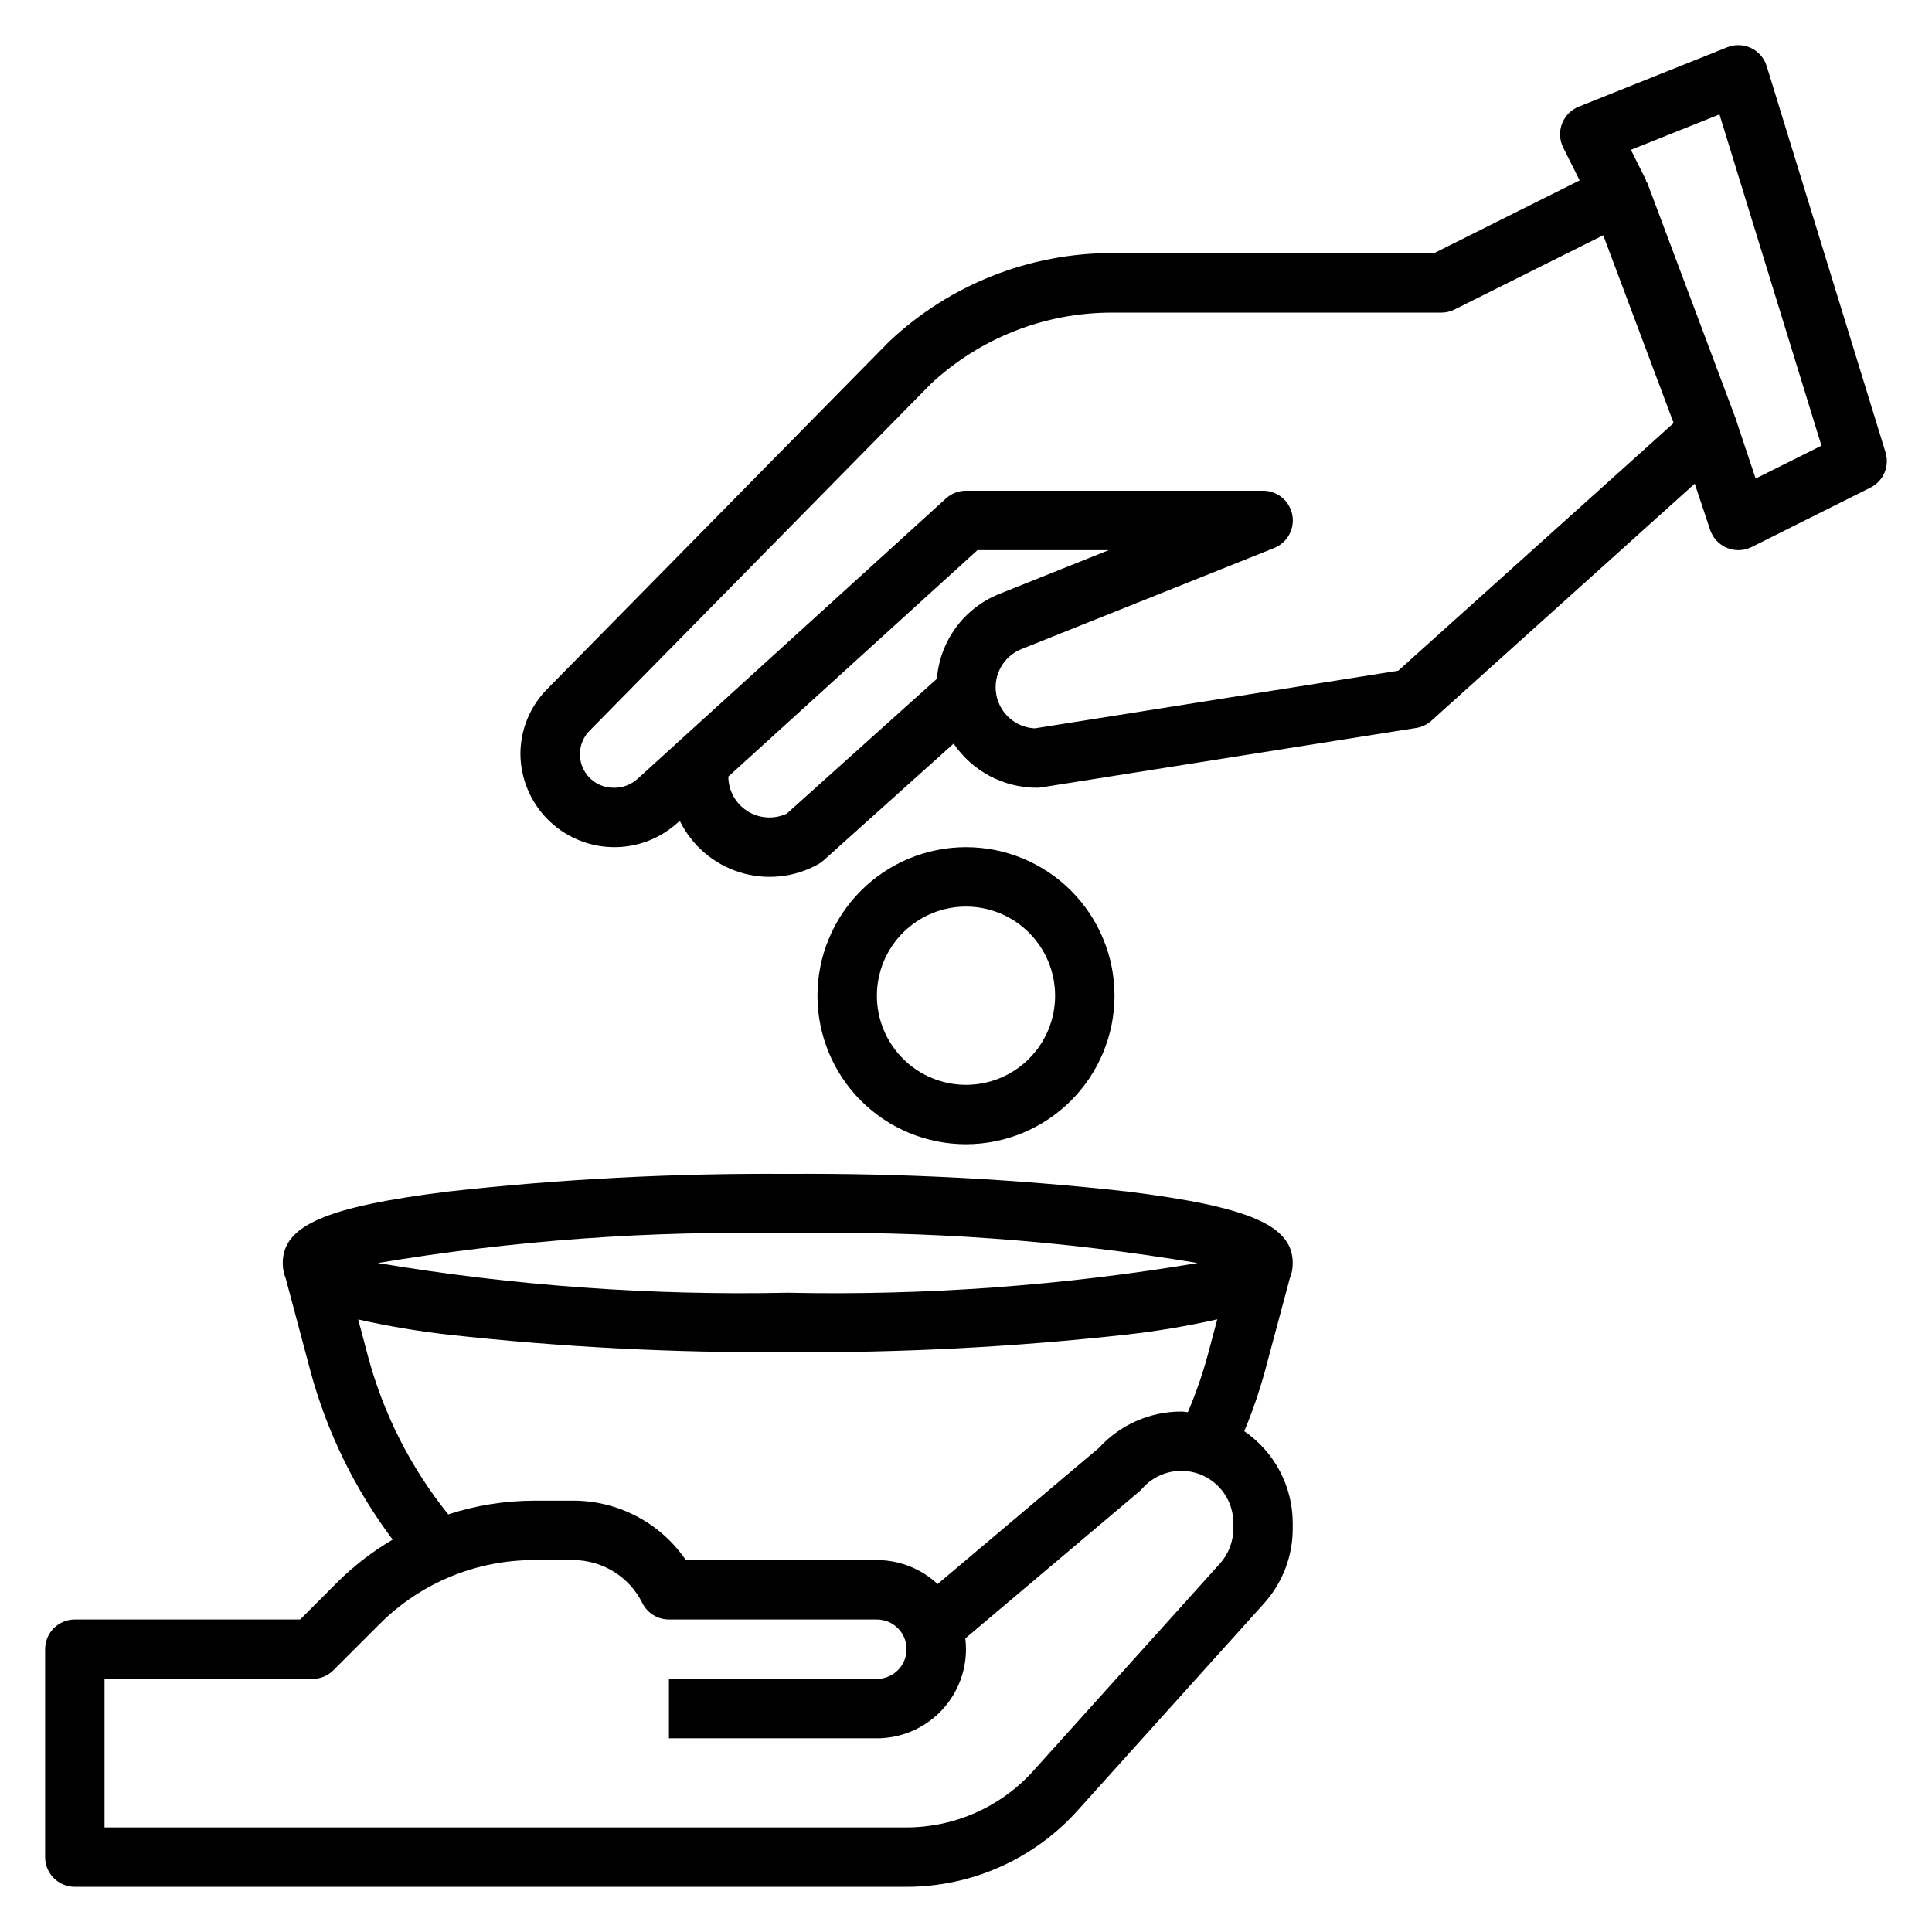
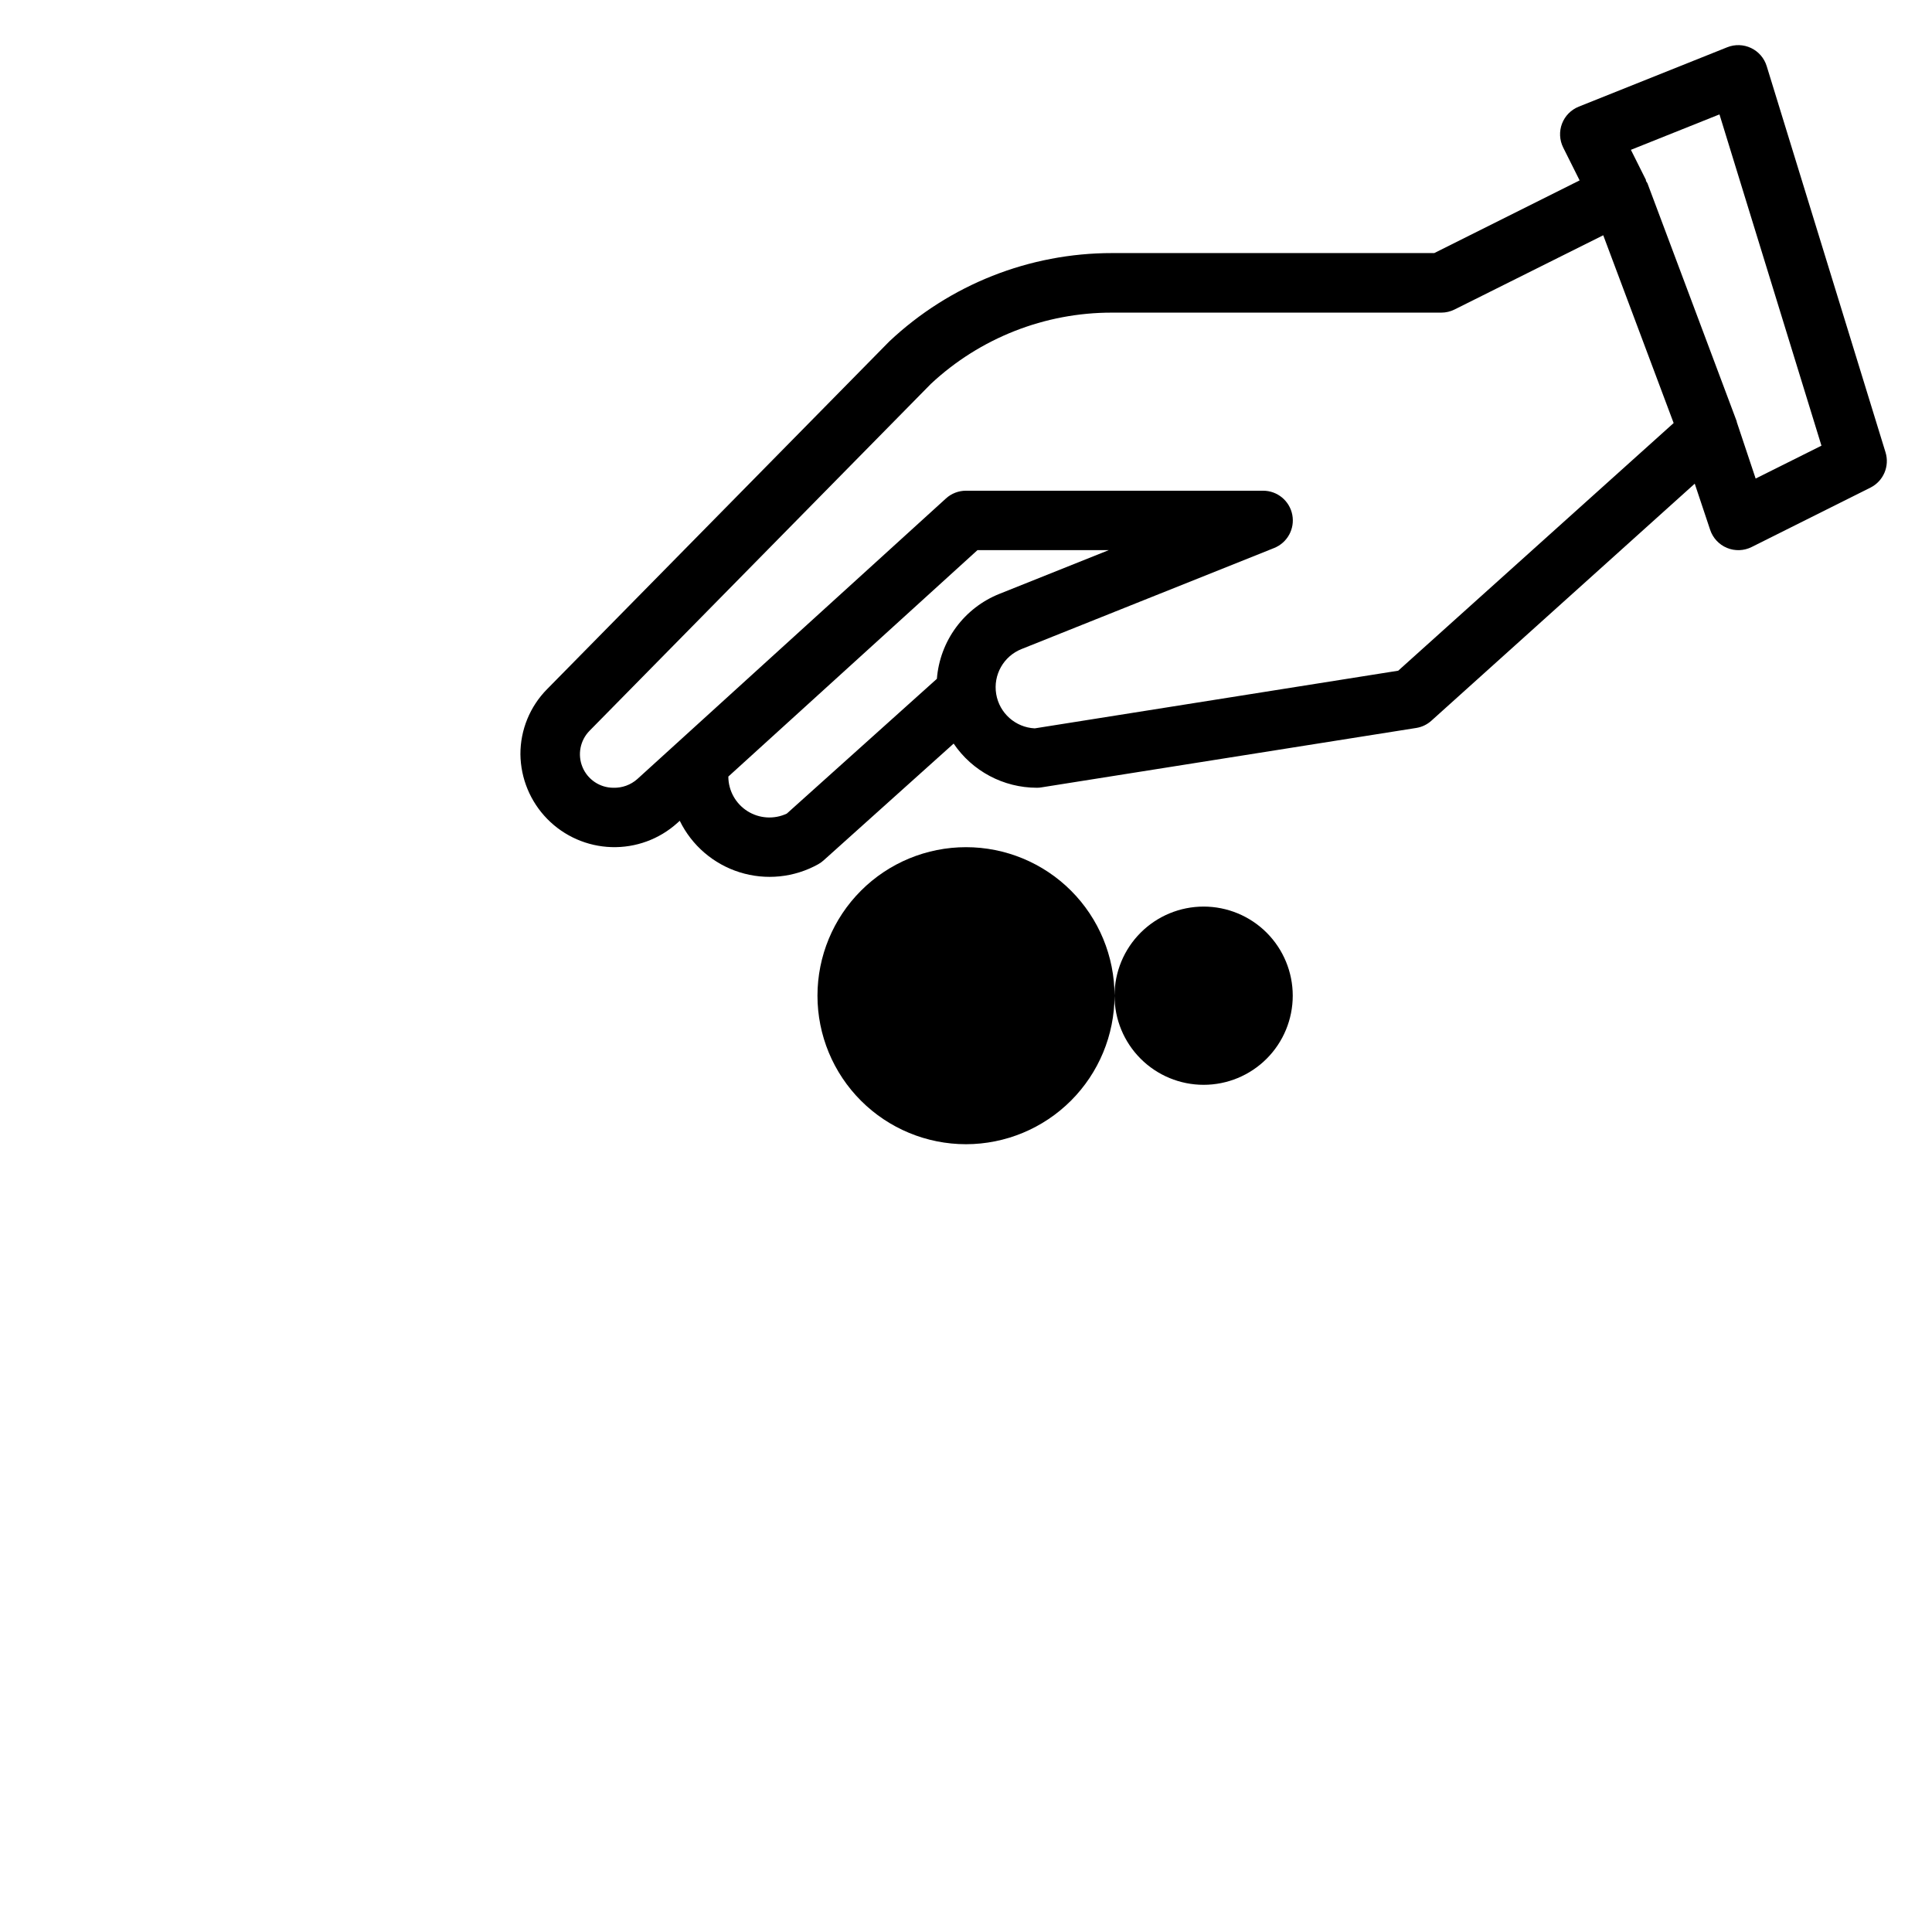
<svg xmlns="http://www.w3.org/2000/svg" fill="#000000" width="800px" height="800px" version="1.1" viewBox="144 144 512 512">
  <g>
-     <path d="m485.8 482.81c0.535-1.297 0.805-2.691 0.785-4.094 0-9.949-11.453-14.91-43.785-18.941-29.895-3.324-59.961-4.887-90.039-4.676-30.078-0.211-60.145 1.352-90.039 4.676-32.332 4.031-43.785 8.992-43.785 18.941-0.016 1.402 0.25 2.797 0.789 4.094l6.598 24.742h-0.004c4.371 16.062 11.75 31.148 21.746 44.461-5.348 3.137-10.277 6.938-14.676 11.305l-9.84 9.863h-59.719c-4.348 0-7.871 3.523-7.871 7.871v55.105c0 2.086 0.832 4.09 2.305 5.566 1.477 1.477 3.481 2.305 5.566 2.305h220.42c17.262-0.016 33.707-7.34 45.266-20.16l49.5-54.992c4.875-5.426 7.57-12.461 7.57-19.754v-1.512c-0.012-9.727-4.812-18.824-12.84-24.324 2.137-5.129 3.949-10.387 5.426-15.742zm-133.04-11.965c36.379-0.77 72.75 1.863 108.63 7.871-35.883 6.008-72.254 8.641-108.63 7.871-36.375 0.77-72.746-1.863-108.63-7.871 35.887-6.008 72.258-8.641 108.63-7.871zm118.08 78.281v-0.004c0 3.406-1.258 6.691-3.535 9.227l-49.492 54.98c-8.57 9.508-20.766 14.941-33.566 14.957h-212.54v-39.363h55.105-0.004c2.09 0 4.09-0.828 5.566-2.305l12.172-12.172c10.871-10.926 25.66-17.051 41.074-17.012h10.18c3.828-0.016 7.586 1.047 10.844 3.059 3.258 2.016 5.887 4.902 7.586 8.332 1.332 2.672 4.059 4.356 7.043 4.356h55.105c4.348 0 7.871 3.523 7.871 7.871 0 4.348-3.523 7.871-7.871 7.871h-55.105v15.742h55.105v0.004c6.262 0 12.27-2.488 16.699-6.918 4.43-4.43 6.918-10.434 6.918-16.699-0.004-0.957-0.062-1.914-0.176-2.863l46.004-38.859c0.305-0.254 0.586-0.531 0.852-0.824 3.785-4.336 9.859-5.863 15.246-3.832 5.383 2.027 8.938 7.188 8.922 12.938zm-13.793-31.051c-8.293 0-16.203 3.484-21.797 9.605l-42.777 36.109c-4.363-4.086-10.121-6.356-16.098-6.356h-50.625c-6.75-9.875-17.953-15.77-29.914-15.742h-10.219c-7.754 0.008-15.457 1.234-22.828 3.637-9.914-12.32-17.152-26.57-21.254-41.84l-2.606-9.816c7.852 1.77 15.793 3.109 23.789 4.016 29.895 3.316 59.961 4.867 90.039 4.644 30.078 0.211 60.145-1.352 90.039-4.676 8-0.906 15.941-2.246 23.793-4.016l-2.629 9.848h-0.004c-1.383 5.031-3.109 9.961-5.164 14.762-0.551-0.035-1.148-0.176-1.746-0.176z" />
    <path d="m643.68 263.86-31.488-102.34c-0.645-2.102-2.141-3.84-4.125-4.789-1.984-0.949-4.277-1.027-6.32-0.211l-39.359 15.742v0.004c-2.047 0.816-3.656 2.449-4.441 4.508-0.781 2.059-0.668 4.352 0.316 6.324l4.352 8.707-38.523 19.262h-85.363c-21.945-0.016-43.066 8.355-59.043 23.402l-90.684 92.145c-4.551 4.594-7.102 10.801-7.086 17.27 0.074 6.422 2.625 12.566 7.121 17.152 4.496 4.586 10.59 7.258 17.012 7.457 6.418 0.199 12.668-2.09 17.441-6.387l0.652-0.59c3.191 6.535 8.93 11.469 15.871 13.645 6.938 2.18 14.465 1.41 20.82-2.129 0.516-0.289 1-0.633 1.441-1.031l34.457-30.945-0.004 0.004c4.953 7.312 13.211 11.695 22.043 11.703 0.41 0.004 0.824-0.031 1.227-0.102l99.305-15.742h0.004c1.504-0.238 2.906-0.906 4.035-1.93l69.785-62.812 4.078 12.219c0.719 2.176 2.352 3.93 4.469 4.805 2.117 0.875 4.508 0.785 6.555-0.246l31.488-15.742v-0.004c3.426-1.73 5.102-5.684 3.965-9.352zm-291.17 95.754c-3.363 1.578-7.301 1.328-10.438-0.66s-5.043-5.441-5.055-9.156l66.023-60.008h34.793l-28.953 11.578v0.004c-4.594 1.828-8.582 4.906-11.516 8.887-2.934 3.981-4.691 8.703-5.078 13.633zm162.03-37.871-96.316 15.281c-5.125-0.25-9.379-4.039-10.223-9.098-0.844-5.059 1.953-10.023 6.719-11.922l66.914-26.766c3.519-1.391 5.551-5.09 4.836-8.805-0.715-3.719-3.973-6.402-7.758-6.387h-78.719c-1.961 0-3.852 0.727-5.301 2.047l-81.797 74.367c-1.746 1.551-4.023 2.379-6.359 2.305-3.574-0.012-6.789-2.164-8.164-5.461-1.375-3.297-0.641-7.098 1.867-9.645l90.441-91.914c13.023-12.168 30.191-18.922 48.02-18.895h87.242c1.223 0.004 2.426-0.281 3.519-0.824l39.414-19.68 18.656 49.766zm94.723-50.922-5.008-15.004c0-0.094 0-0.188-0.055-0.285l-23.617-62.977c-0.137-0.242-0.285-0.477-0.449-0.699l0.117-0.055-4.047-8.094 23.473-9.391 27.027 87.797z" />
-     <path d="m439.36 407.87c0-10.441-4.148-20.449-11.527-27.832-7.383-7.383-17.395-11.527-27.832-11.527-10.441 0-20.453 4.144-27.832 11.527-7.383 7.383-11.531 17.391-11.531 27.832 0 10.438 4.148 20.449 11.531 27.832 7.379 7.379 17.391 11.527 27.832 11.527 10.434-0.012 20.438-4.164 27.816-11.543s11.531-17.383 11.543-27.816zm-62.977 0c0-6.266 2.488-12.27 6.918-16.699 4.426-4.43 10.434-6.918 16.699-6.918 6.262 0 12.27 2.488 16.699 6.918 4.426 4.43 6.914 10.434 6.914 16.699 0 6.262-2.488 12.27-6.914 16.699-4.43 4.43-10.438 6.918-16.699 6.918-6.266 0-12.273-2.488-16.699-6.918-4.43-4.43-6.918-10.438-6.918-16.699z" />
+     <path d="m439.36 407.87c0-10.441-4.148-20.449-11.527-27.832-7.383-7.383-17.395-11.527-27.832-11.527-10.441 0-20.453 4.144-27.832 11.527-7.383 7.383-11.531 17.391-11.531 27.832 0 10.438 4.148 20.449 11.531 27.832 7.379 7.379 17.391 11.527 27.832 11.527 10.434-0.012 20.438-4.164 27.816-11.543s11.531-17.383 11.543-27.816zc0-6.266 2.488-12.27 6.918-16.699 4.426-4.43 10.434-6.918 16.699-6.918 6.262 0 12.27 2.488 16.699 6.918 4.426 4.43 6.914 10.434 6.914 16.699 0 6.262-2.488 12.27-6.914 16.699-4.43 4.43-10.438 6.918-16.699 6.918-6.266 0-12.273-2.488-16.699-6.918-4.43-4.43-6.918-10.438-6.918-16.699z" />
  </g>
</svg>